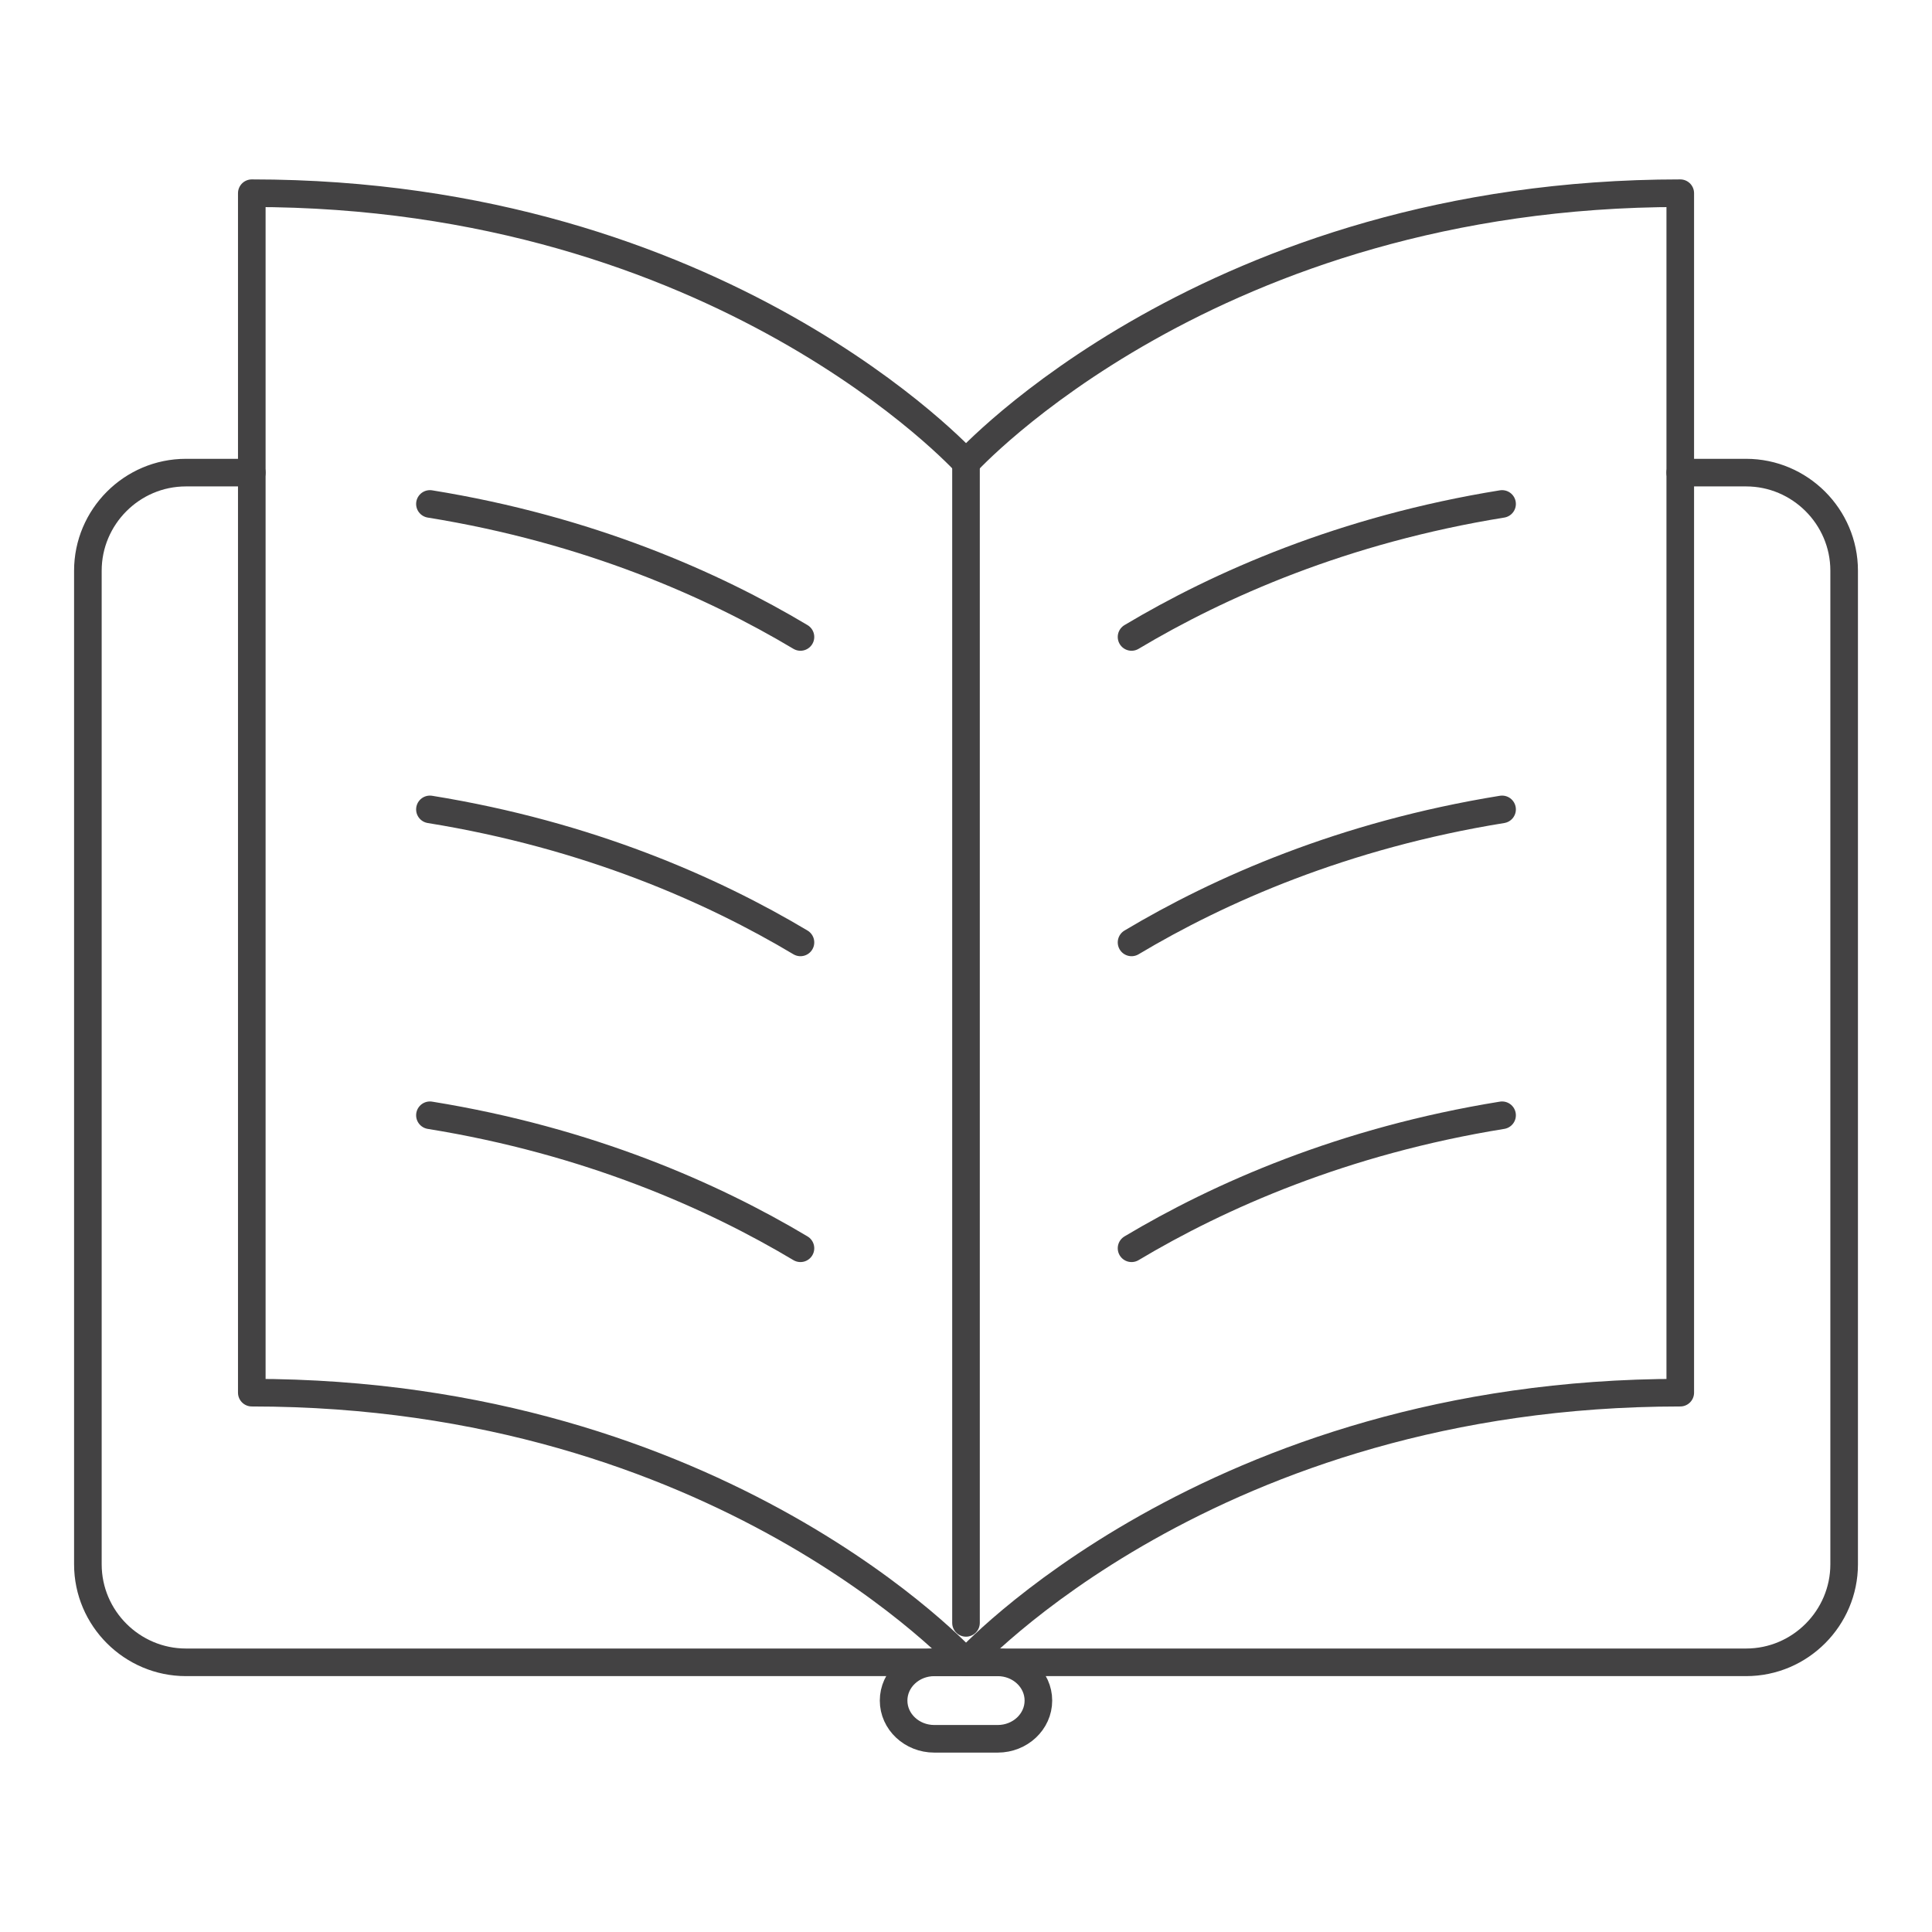
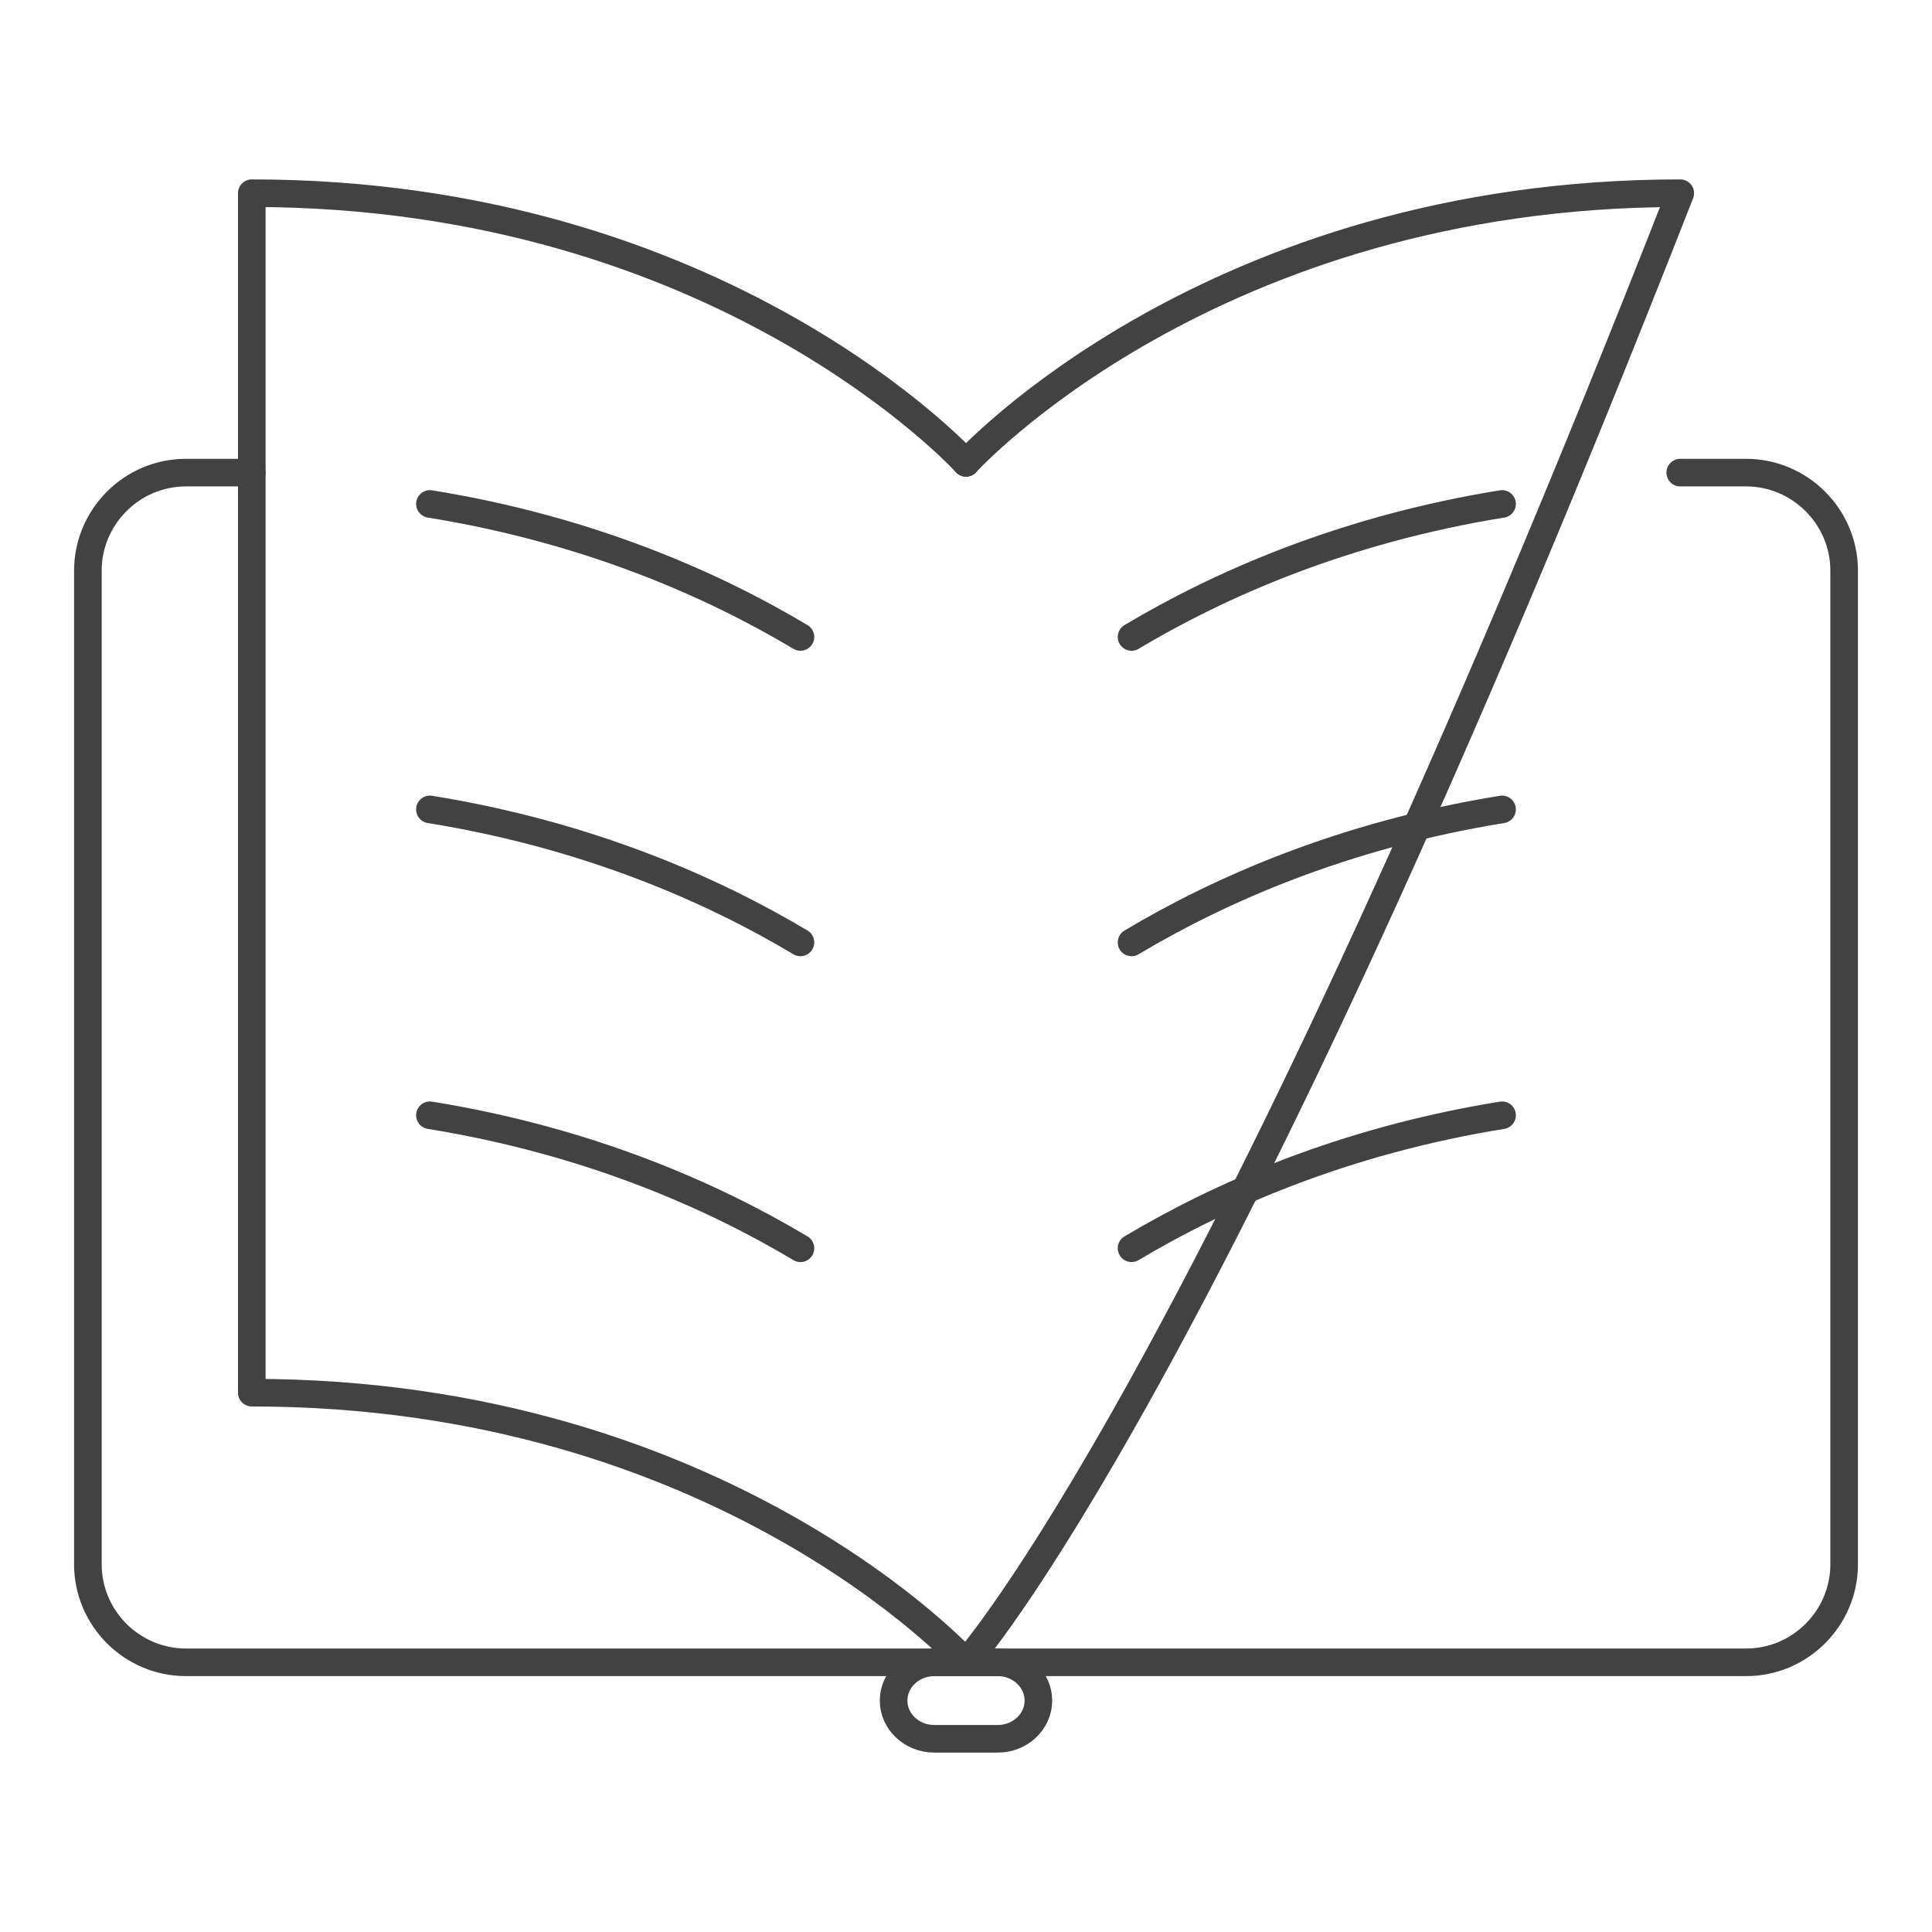
<svg xmlns="http://www.w3.org/2000/svg" width="70" height="70" viewBox="0 0 70 70" fill="none">
  <path d="M60.878 17.124H63.266C65.211 17.124 66.817 18.716 66.817 20.676V56.678C66.817 58.623 65.226 60.229 63.266 60.229H6.735C4.79 60.229 3.184 58.638 3.184 56.678V20.676C3.184 18.73 4.775 17.124 6.735 17.124H9.123" stroke="#434243" stroke-linecap="round" stroke-linejoin="round" />
  <path d="M35.001 16.77C35.001 16.77 26.144 7 9.123 7V50.459C26.144 50.459 35.001 60.23 35.001 60.23" stroke="#434243" stroke-linecap="round" stroke-linejoin="round" />
-   <path d="M35.001 16.77C35.001 16.77 43.858 7 60.879 7V50.459C43.858 50.459 35.001 60.23 35.001 60.23" stroke="#434243" stroke-linecap="round" stroke-linejoin="round" />
+   <path d="M35.001 16.77C35.001 16.77 43.858 7 60.879 7C43.858 50.459 35.001 60.23 35.001 60.23" stroke="#434243" stroke-linecap="round" stroke-linejoin="round" />
  <path d="M40.998 23.078C44.181 21.177 48.676 19.187 54.423 18.259" stroke="#434243" stroke-linecap="round" stroke-linejoin="round" />
  <path d="M40.998 34.145C44.181 32.244 48.676 30.255 54.423 29.326" stroke="#434243" stroke-linecap="round" stroke-linejoin="round" />
  <path d="M40.998 45.227C44.181 43.326 48.676 41.337 54.423 40.408" stroke="#434243" stroke-linecap="round" stroke-linejoin="round" />
  <path d="M29.002 23.078C25.819 21.177 21.325 19.187 15.577 18.259" stroke="#434243" stroke-linecap="round" stroke-linejoin="round" />
  <path d="M29.002 34.145C25.819 32.244 21.325 30.255 15.577 29.326" stroke="#434243" stroke-linecap="round" stroke-linejoin="round" />
  <path d="M29.002 45.227C25.819 43.326 21.325 41.337 15.577 40.408" stroke="#434243" stroke-linecap="round" stroke-linejoin="round" />
-   <path d="M35 16.77V58.8" stroke="#434243" stroke-linecap="round" stroke-linejoin="round" />
  <path d="M37.623 61.615C37.623 62.381 36.96 63 36.15 63H33.851C33.04 63 32.377 62.381 32.377 61.615C32.377 60.848 33.04 60.23 33.851 60.23H36.15C36.96 60.23 37.623 60.848 37.623 61.615Z" stroke="#434243" stroke-linecap="round" stroke-linejoin="round" />
</svg>